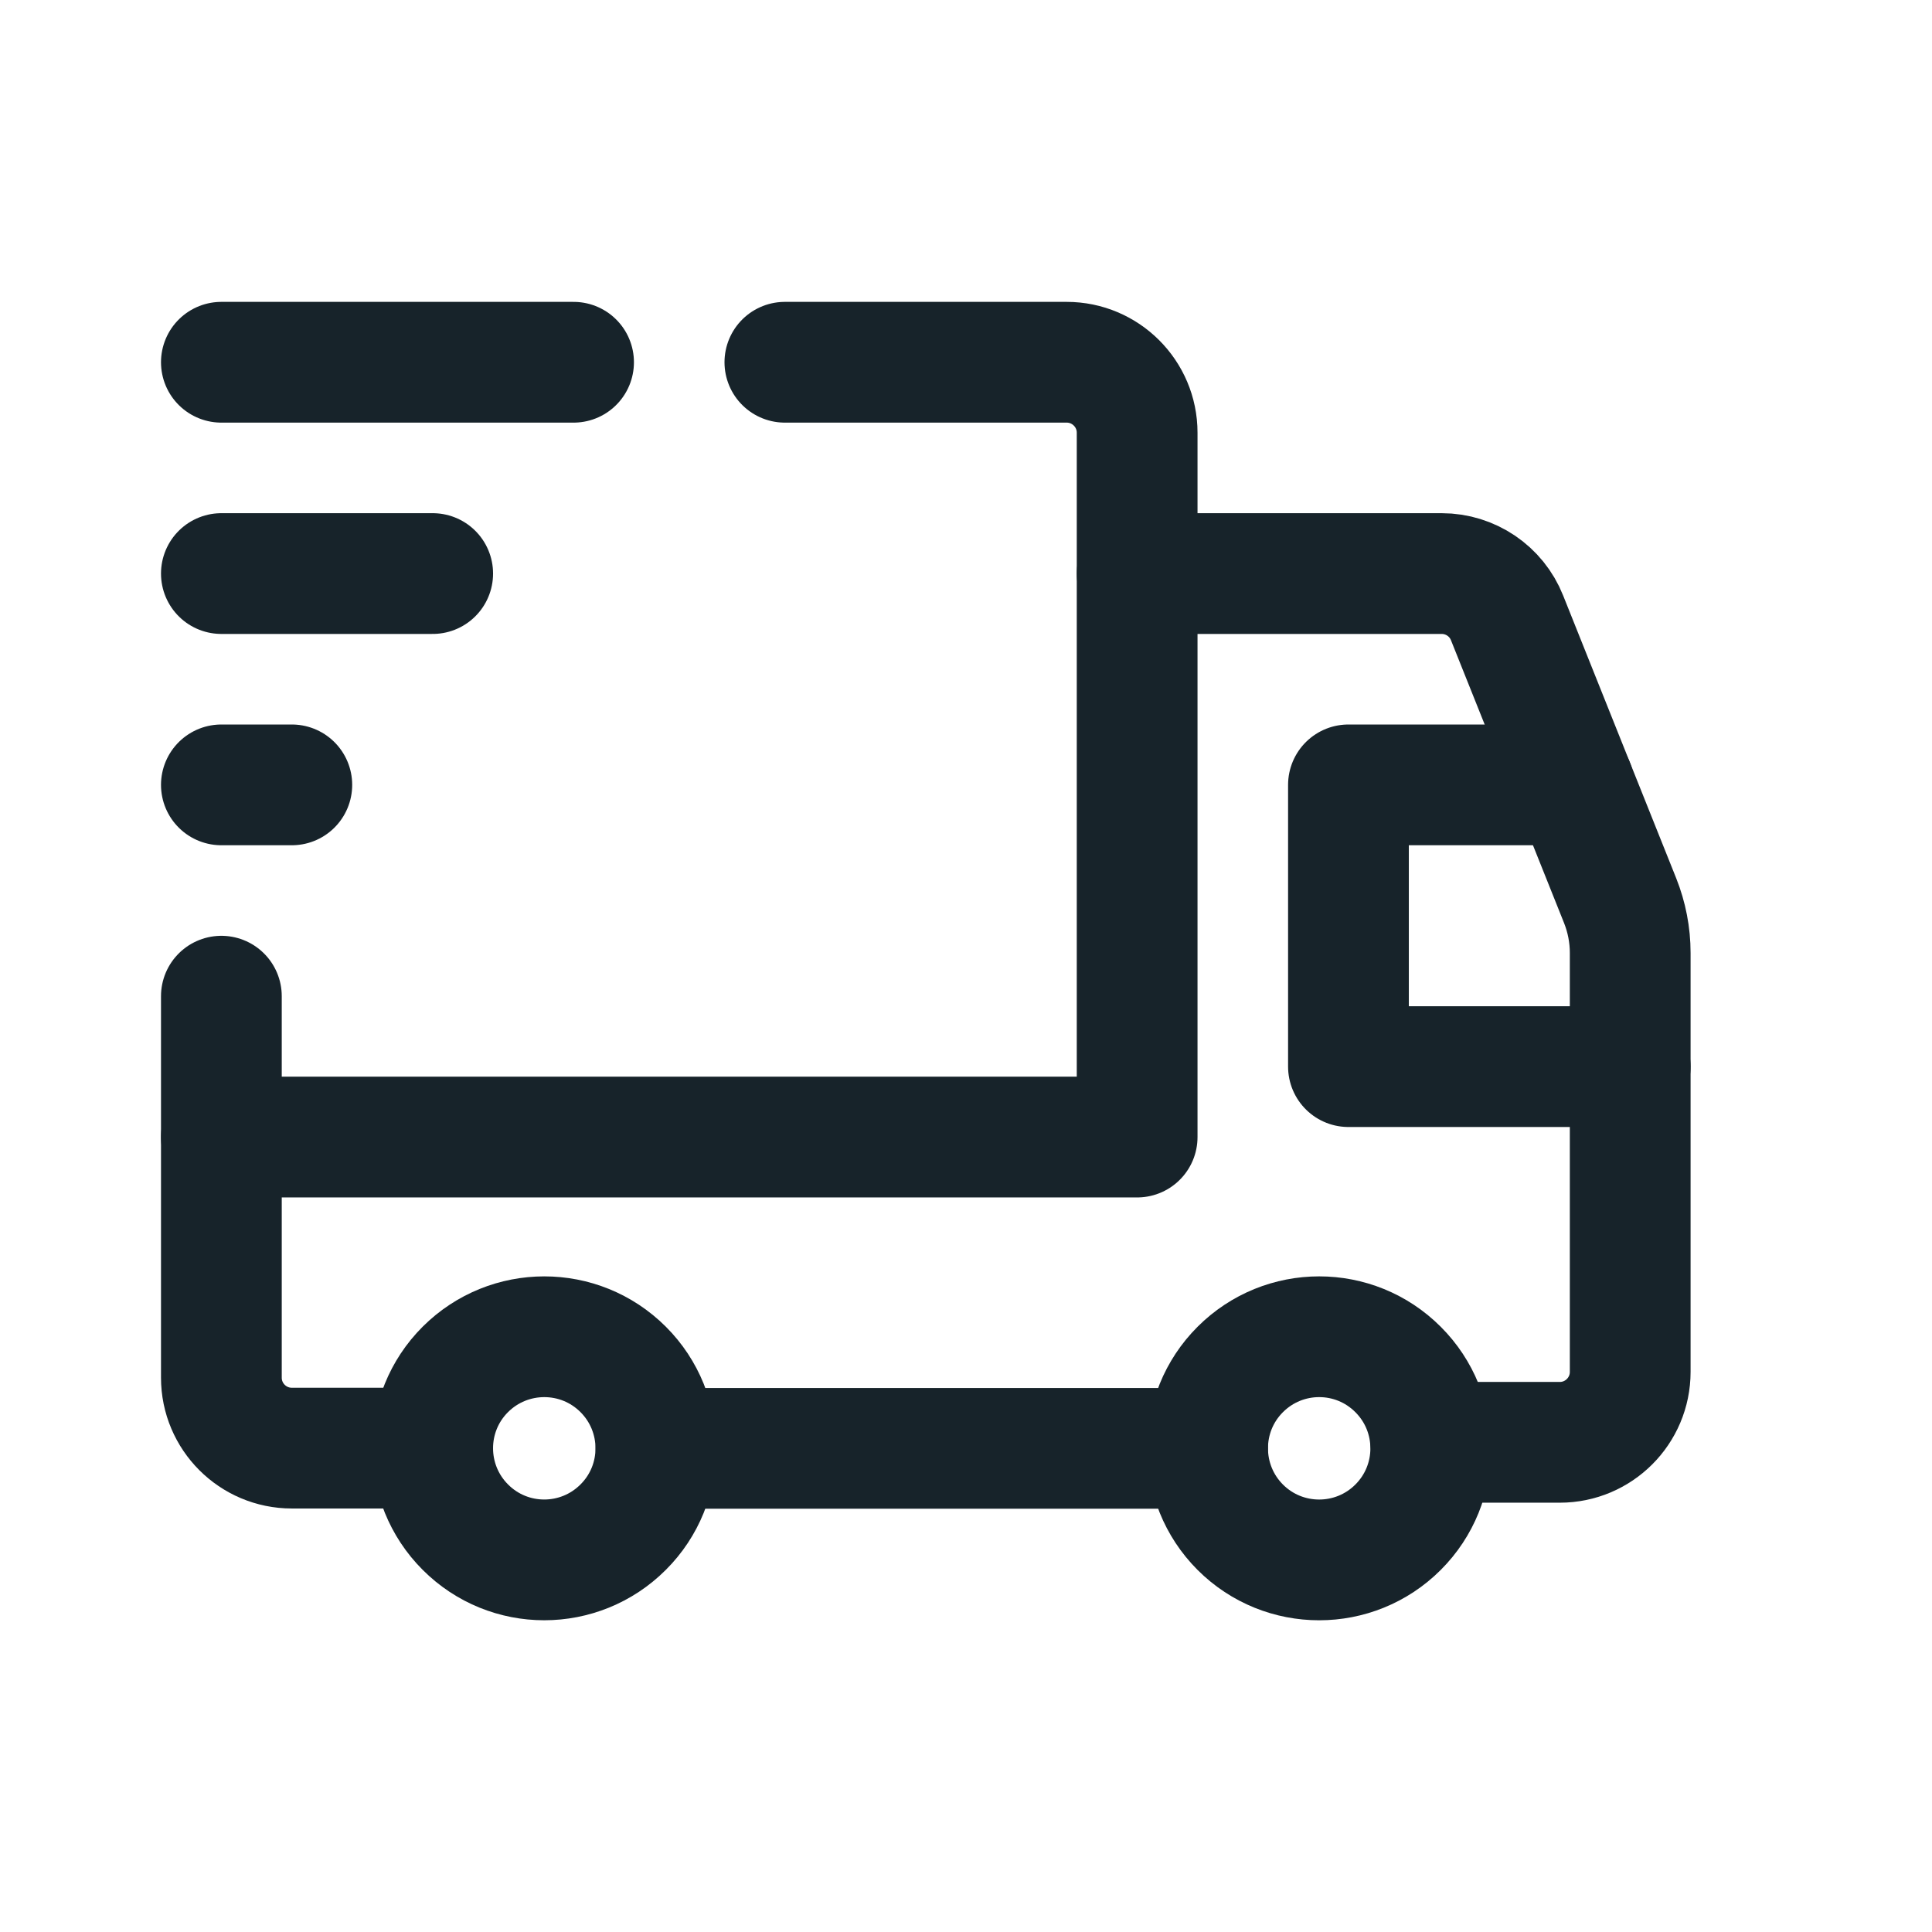
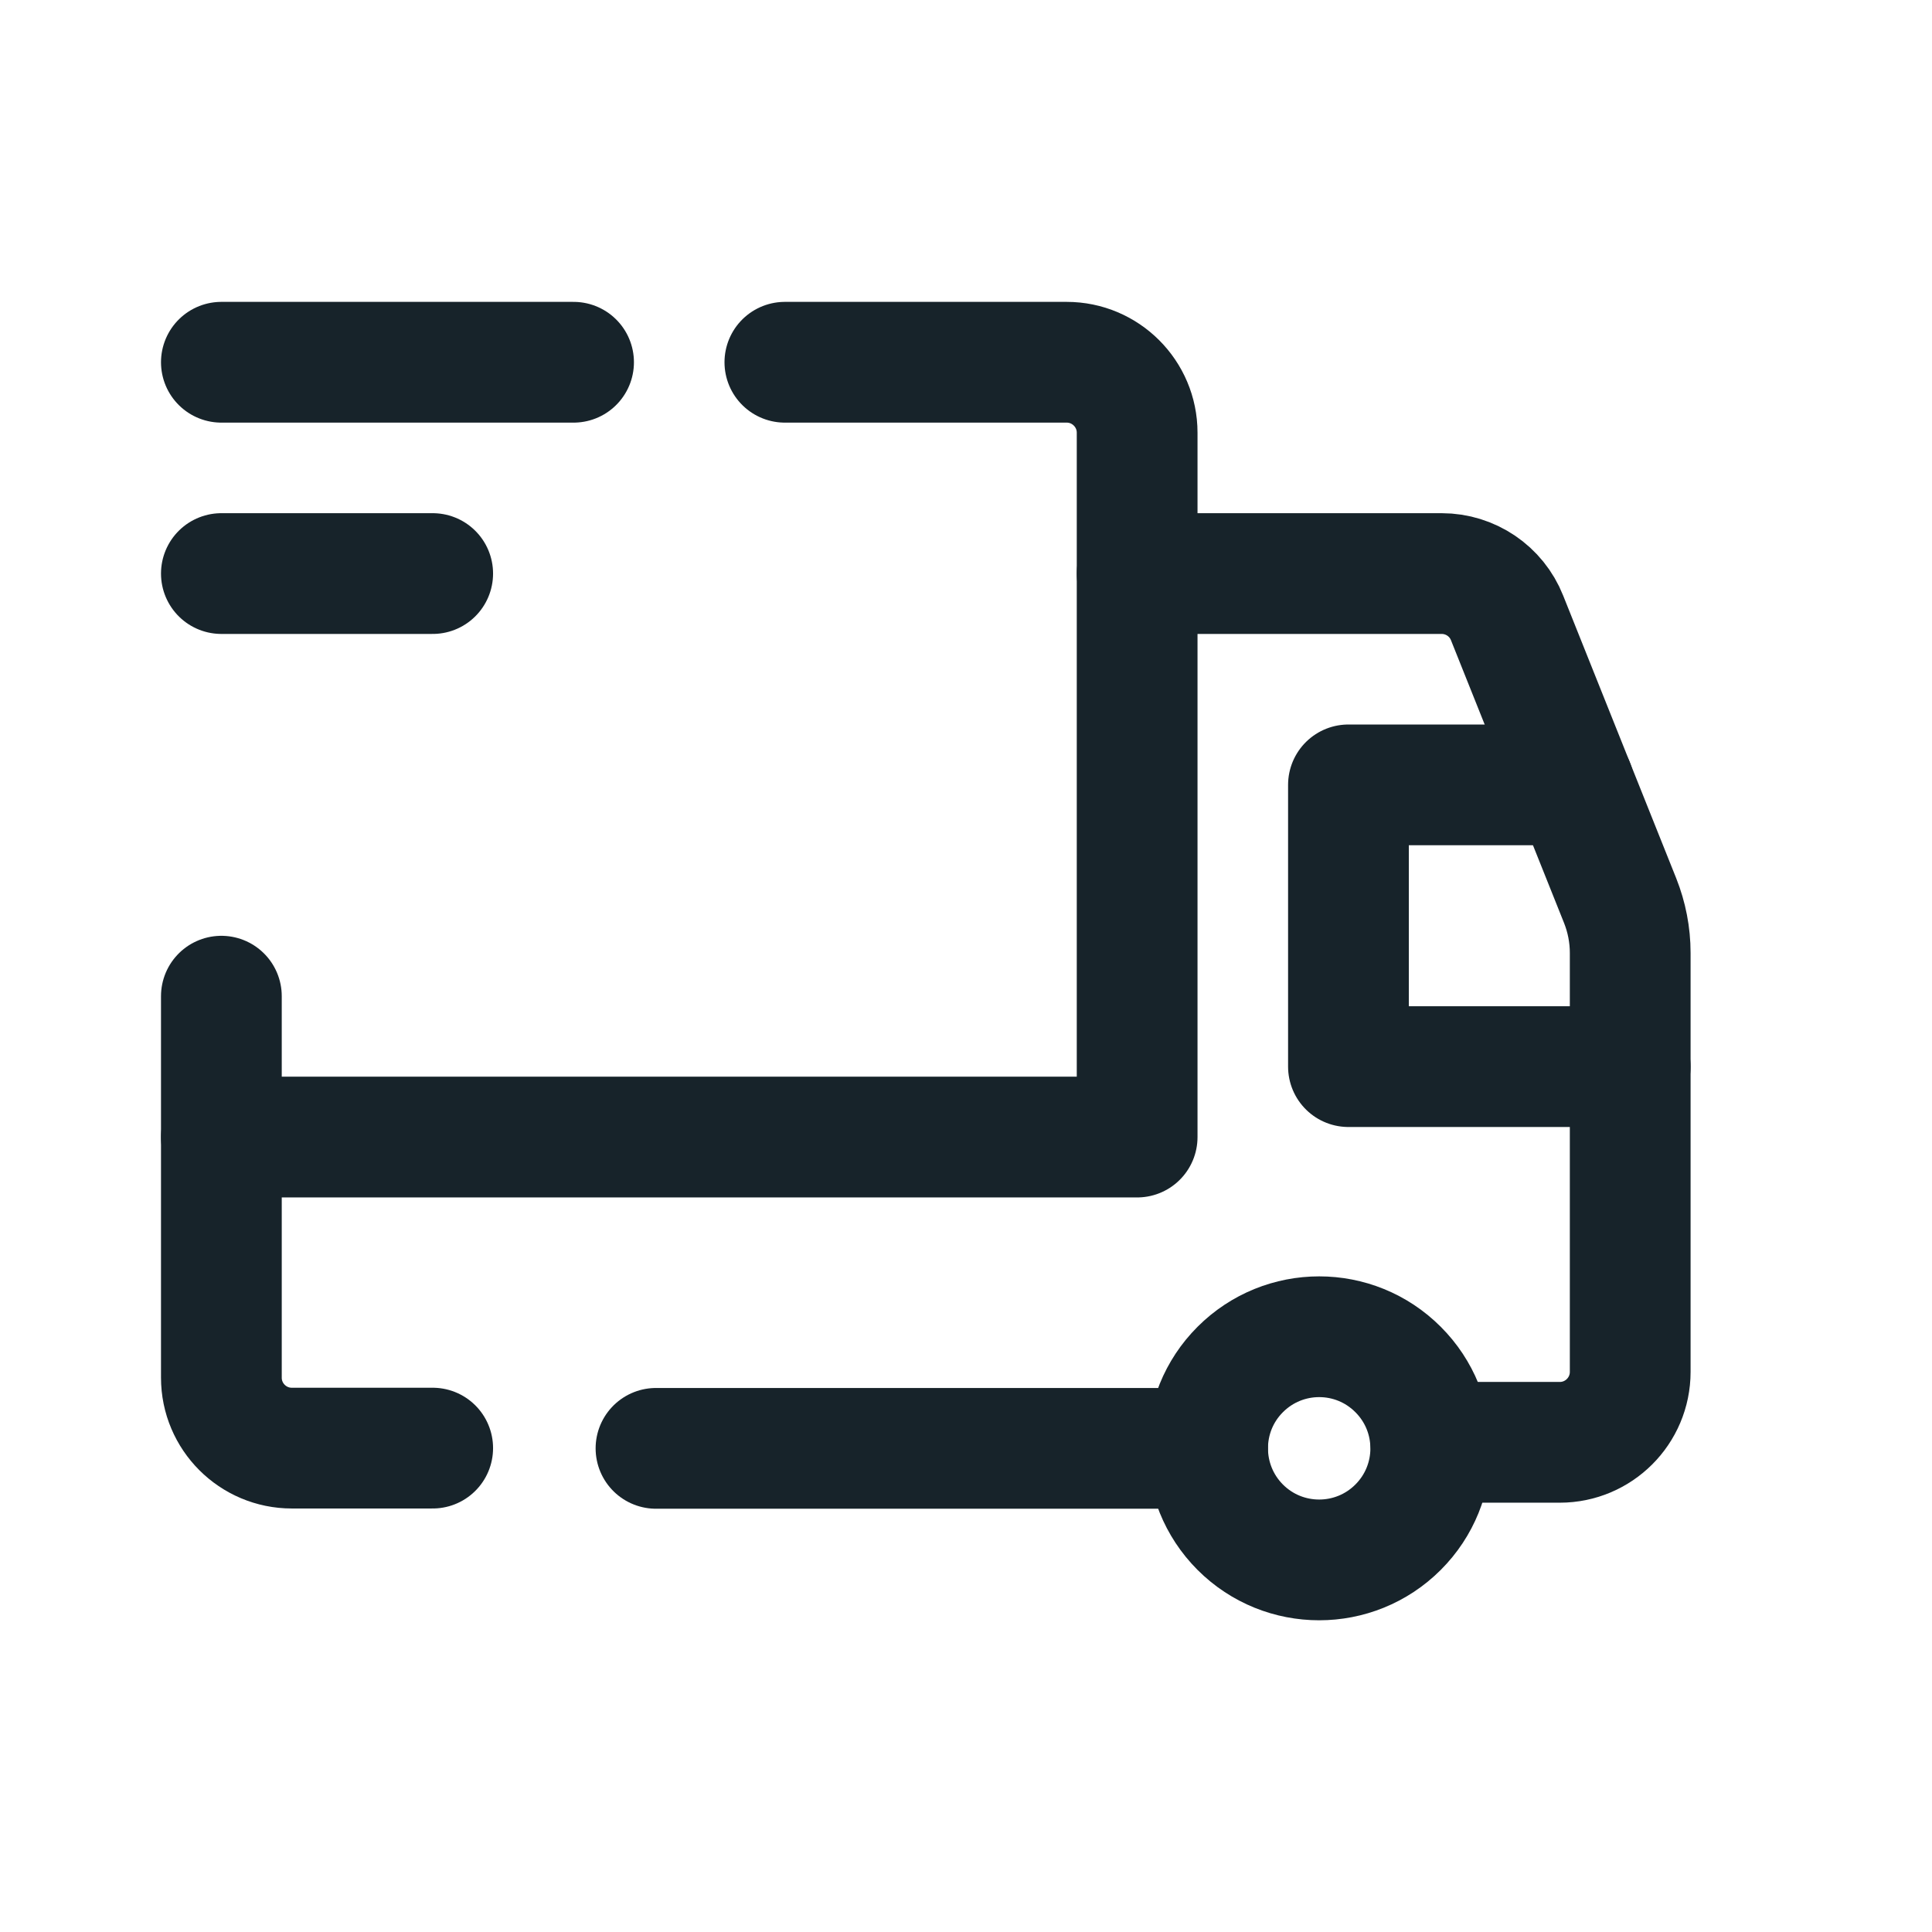
<svg xmlns="http://www.w3.org/2000/svg" width="24" height="24" viewBox="0 0 24 24" fill="none">
  <g id="Delivery/Delivery, Truck, Fast">
    <g id="Group">
      <g id="Group_2">
        <path id="Path" d="M17.367 17.012C17.909 17.553 17.909 18.431 17.367 18.972C16.826 19.513 15.948 19.513 15.407 18.972C14.866 18.43 14.866 17.552 15.407 17.012C15.949 16.47 16.826 16.47 17.367 17.012" stroke="#17232A" stroke-width="1.5" stroke-linecap="round" stroke-linejoin="round" />
-         <path id="Path_2" d="M7.741 17.011C8.283 17.553 8.283 18.431 7.741 18.971C7.199 19.513 6.322 19.513 5.781 18.971C5.24 18.43 5.239 17.552 5.781 17.011C6.323 16.471 7.199 16.47 7.741 17.011" stroke="#17232A" stroke-width="1.5" stroke-linecap="round" stroke-linejoin="round" />
        <path id="Path_3" d="M9.75 4.5H13.251C13.733 4.5 14.126 4.892 14.126 5.375V14.125H2.75" stroke="#17232A" stroke-width="1.5" stroke-linecap="round" stroke-linejoin="round" />
        <path id="Path_4" d="M5.375 17.989H3.625C3.142 17.989 2.75 17.597 2.75 17.114V12.375" stroke="#17232A" stroke-width="1.5" stroke-linecap="round" stroke-linejoin="round" />
        <path id="Path_5" d="M14.126 7.125H17.909C18.267 7.125 18.589 7.343 18.721 7.675L20.126 11.188C20.208 11.394 20.251 11.615 20.251 11.837V17.042C20.251 17.525 19.859 17.917 19.376 17.917H17.774" stroke="#17232A" stroke-width="1.5" stroke-linecap="round" stroke-linejoin="round" />
        <path id="Path_6" d="M15.001 17.992H8.149" stroke="#17232A" stroke-width="1.5" stroke-linecap="round" stroke-linejoin="round" />
        <path id="Path_7" d="M20.251 13.25H16.751V9.75H19.551" stroke="#17232A" stroke-width="1.5" stroke-linecap="round" stroke-linejoin="round" />
        <path id="Path_8" d="M2.75 4.5H7.125" stroke="#17232A" stroke-width="1.5" stroke-linecap="round" stroke-linejoin="round" />
        <path id="Path_9" d="M2.75 7.125H5.375" stroke="#17232A" stroke-width="1.5" stroke-linecap="round" stroke-linejoin="round" />
-         <path id="Path_10" d="M3.625 9.75H2.75" stroke="#17232A" stroke-width="1.5" stroke-linecap="round" stroke-linejoin="round" />
      </g>
    </g>
  </g>
</svg>